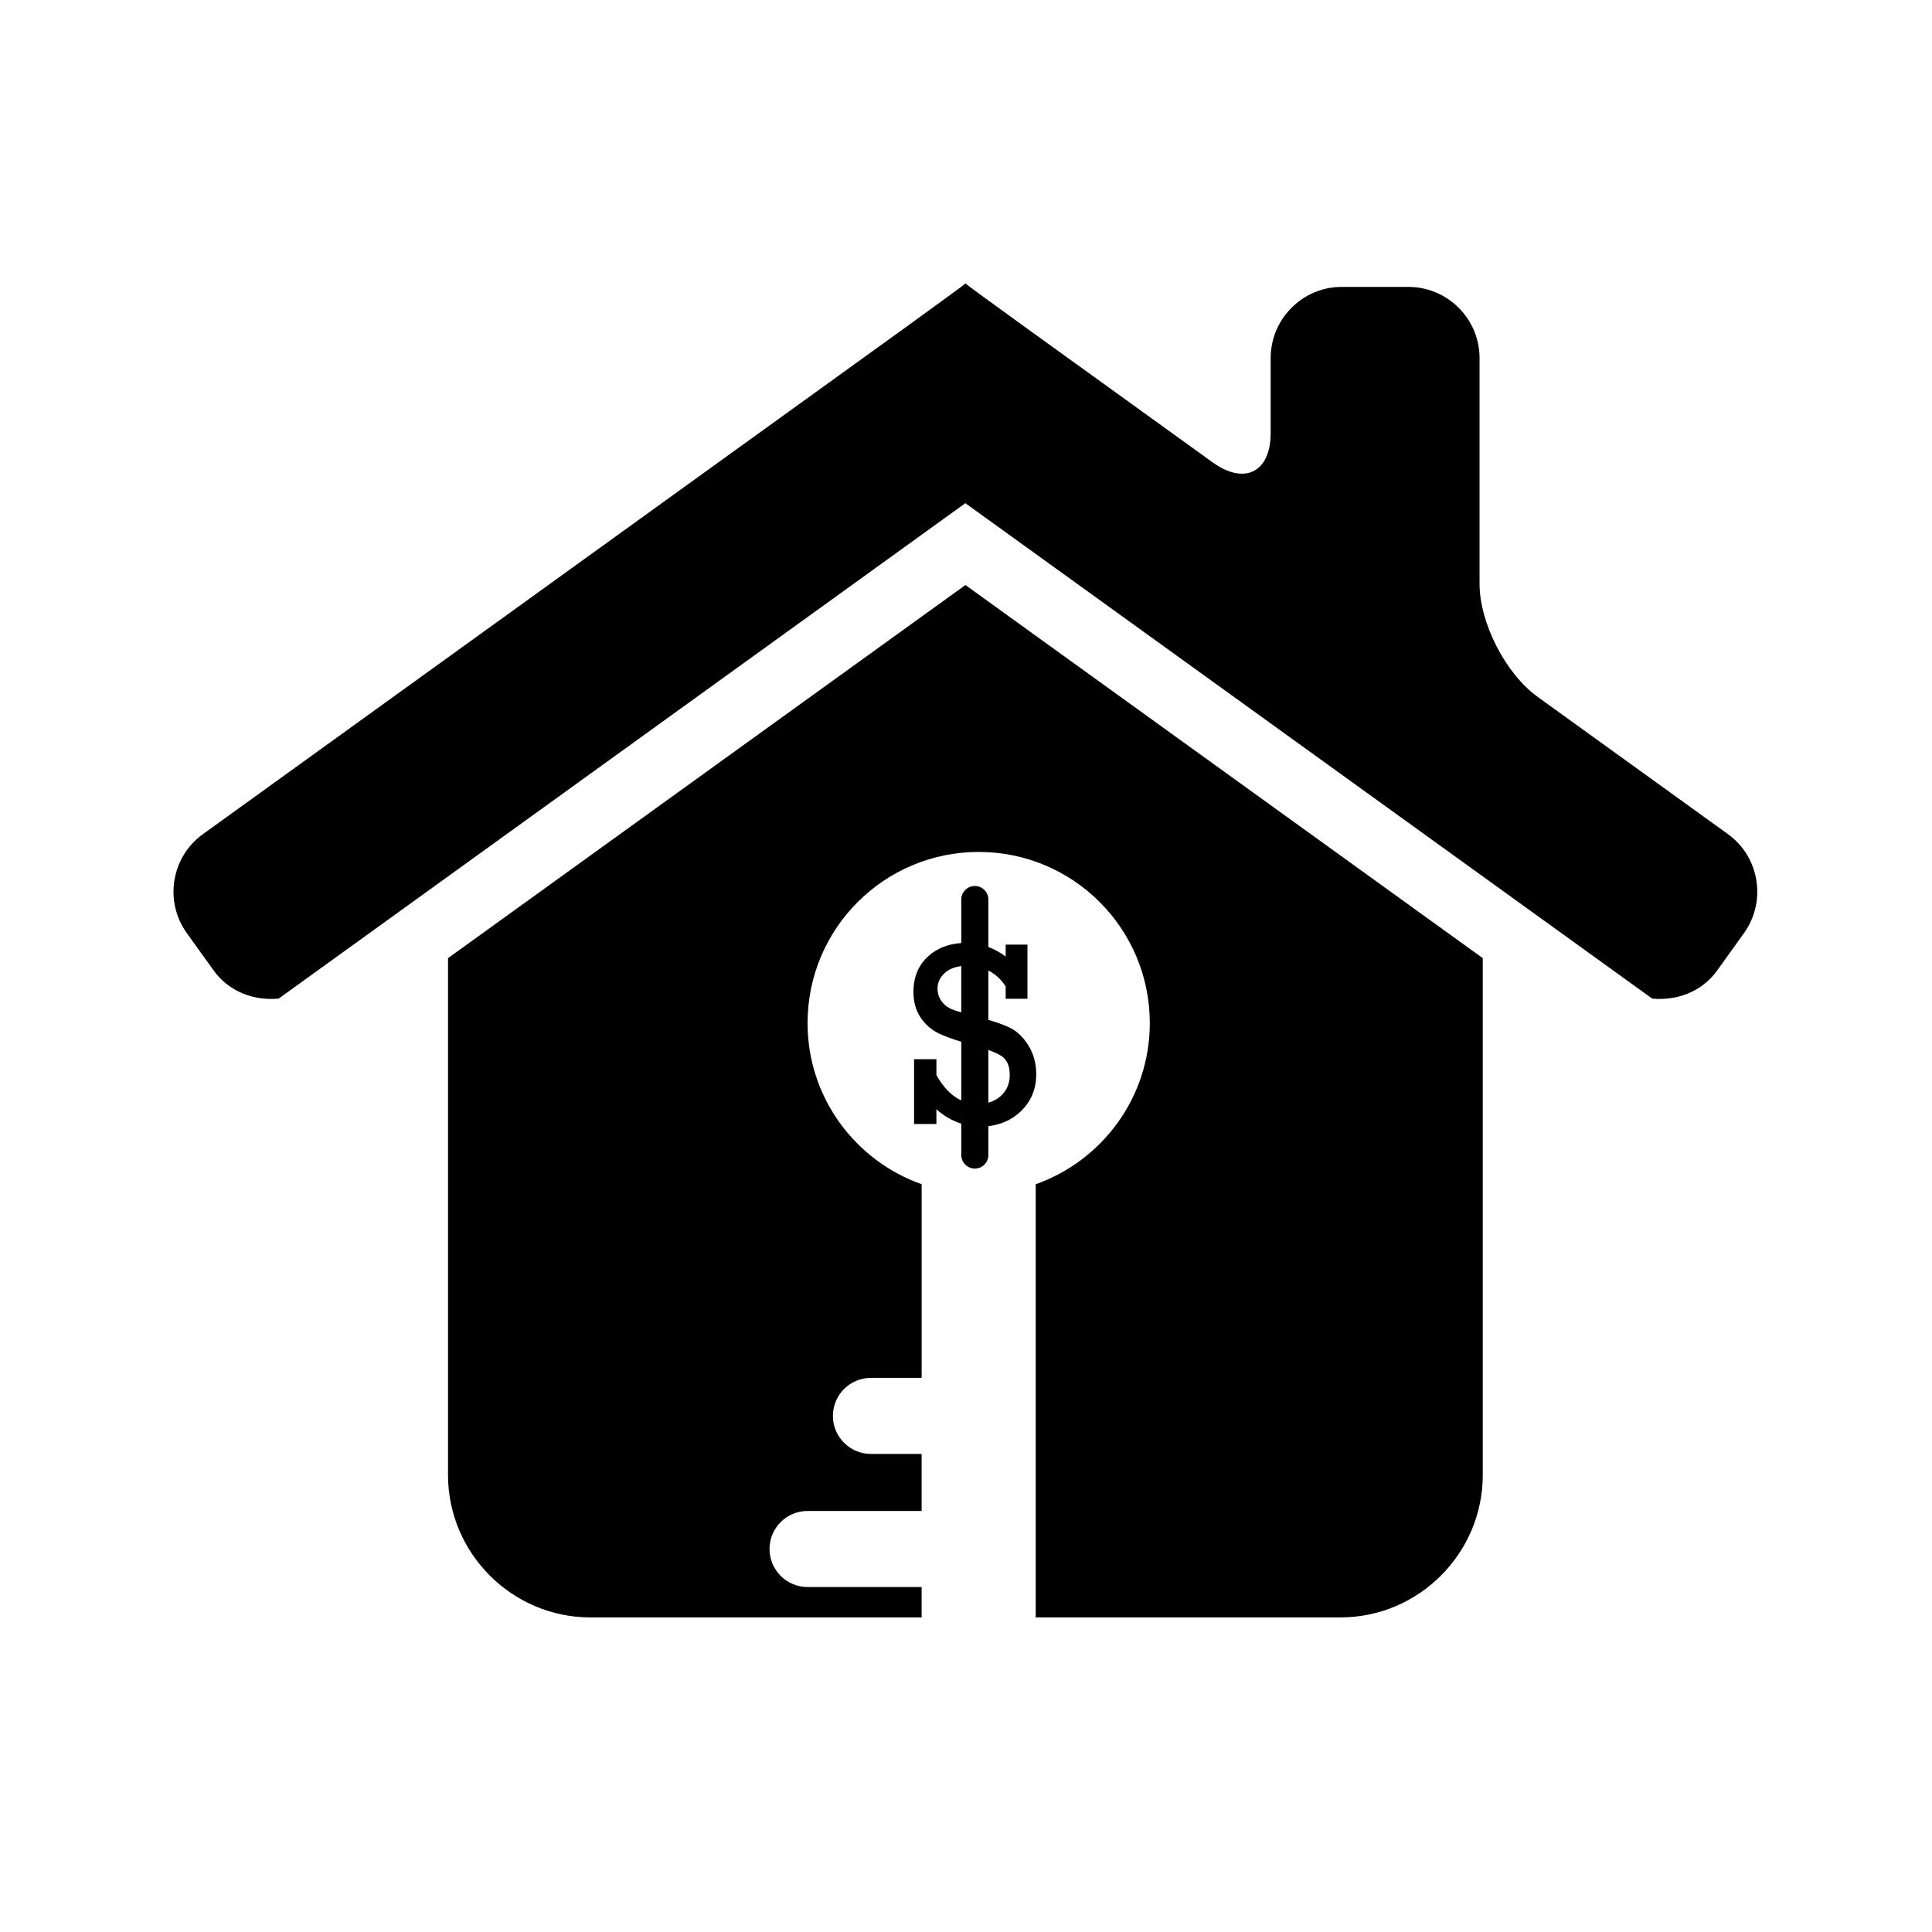
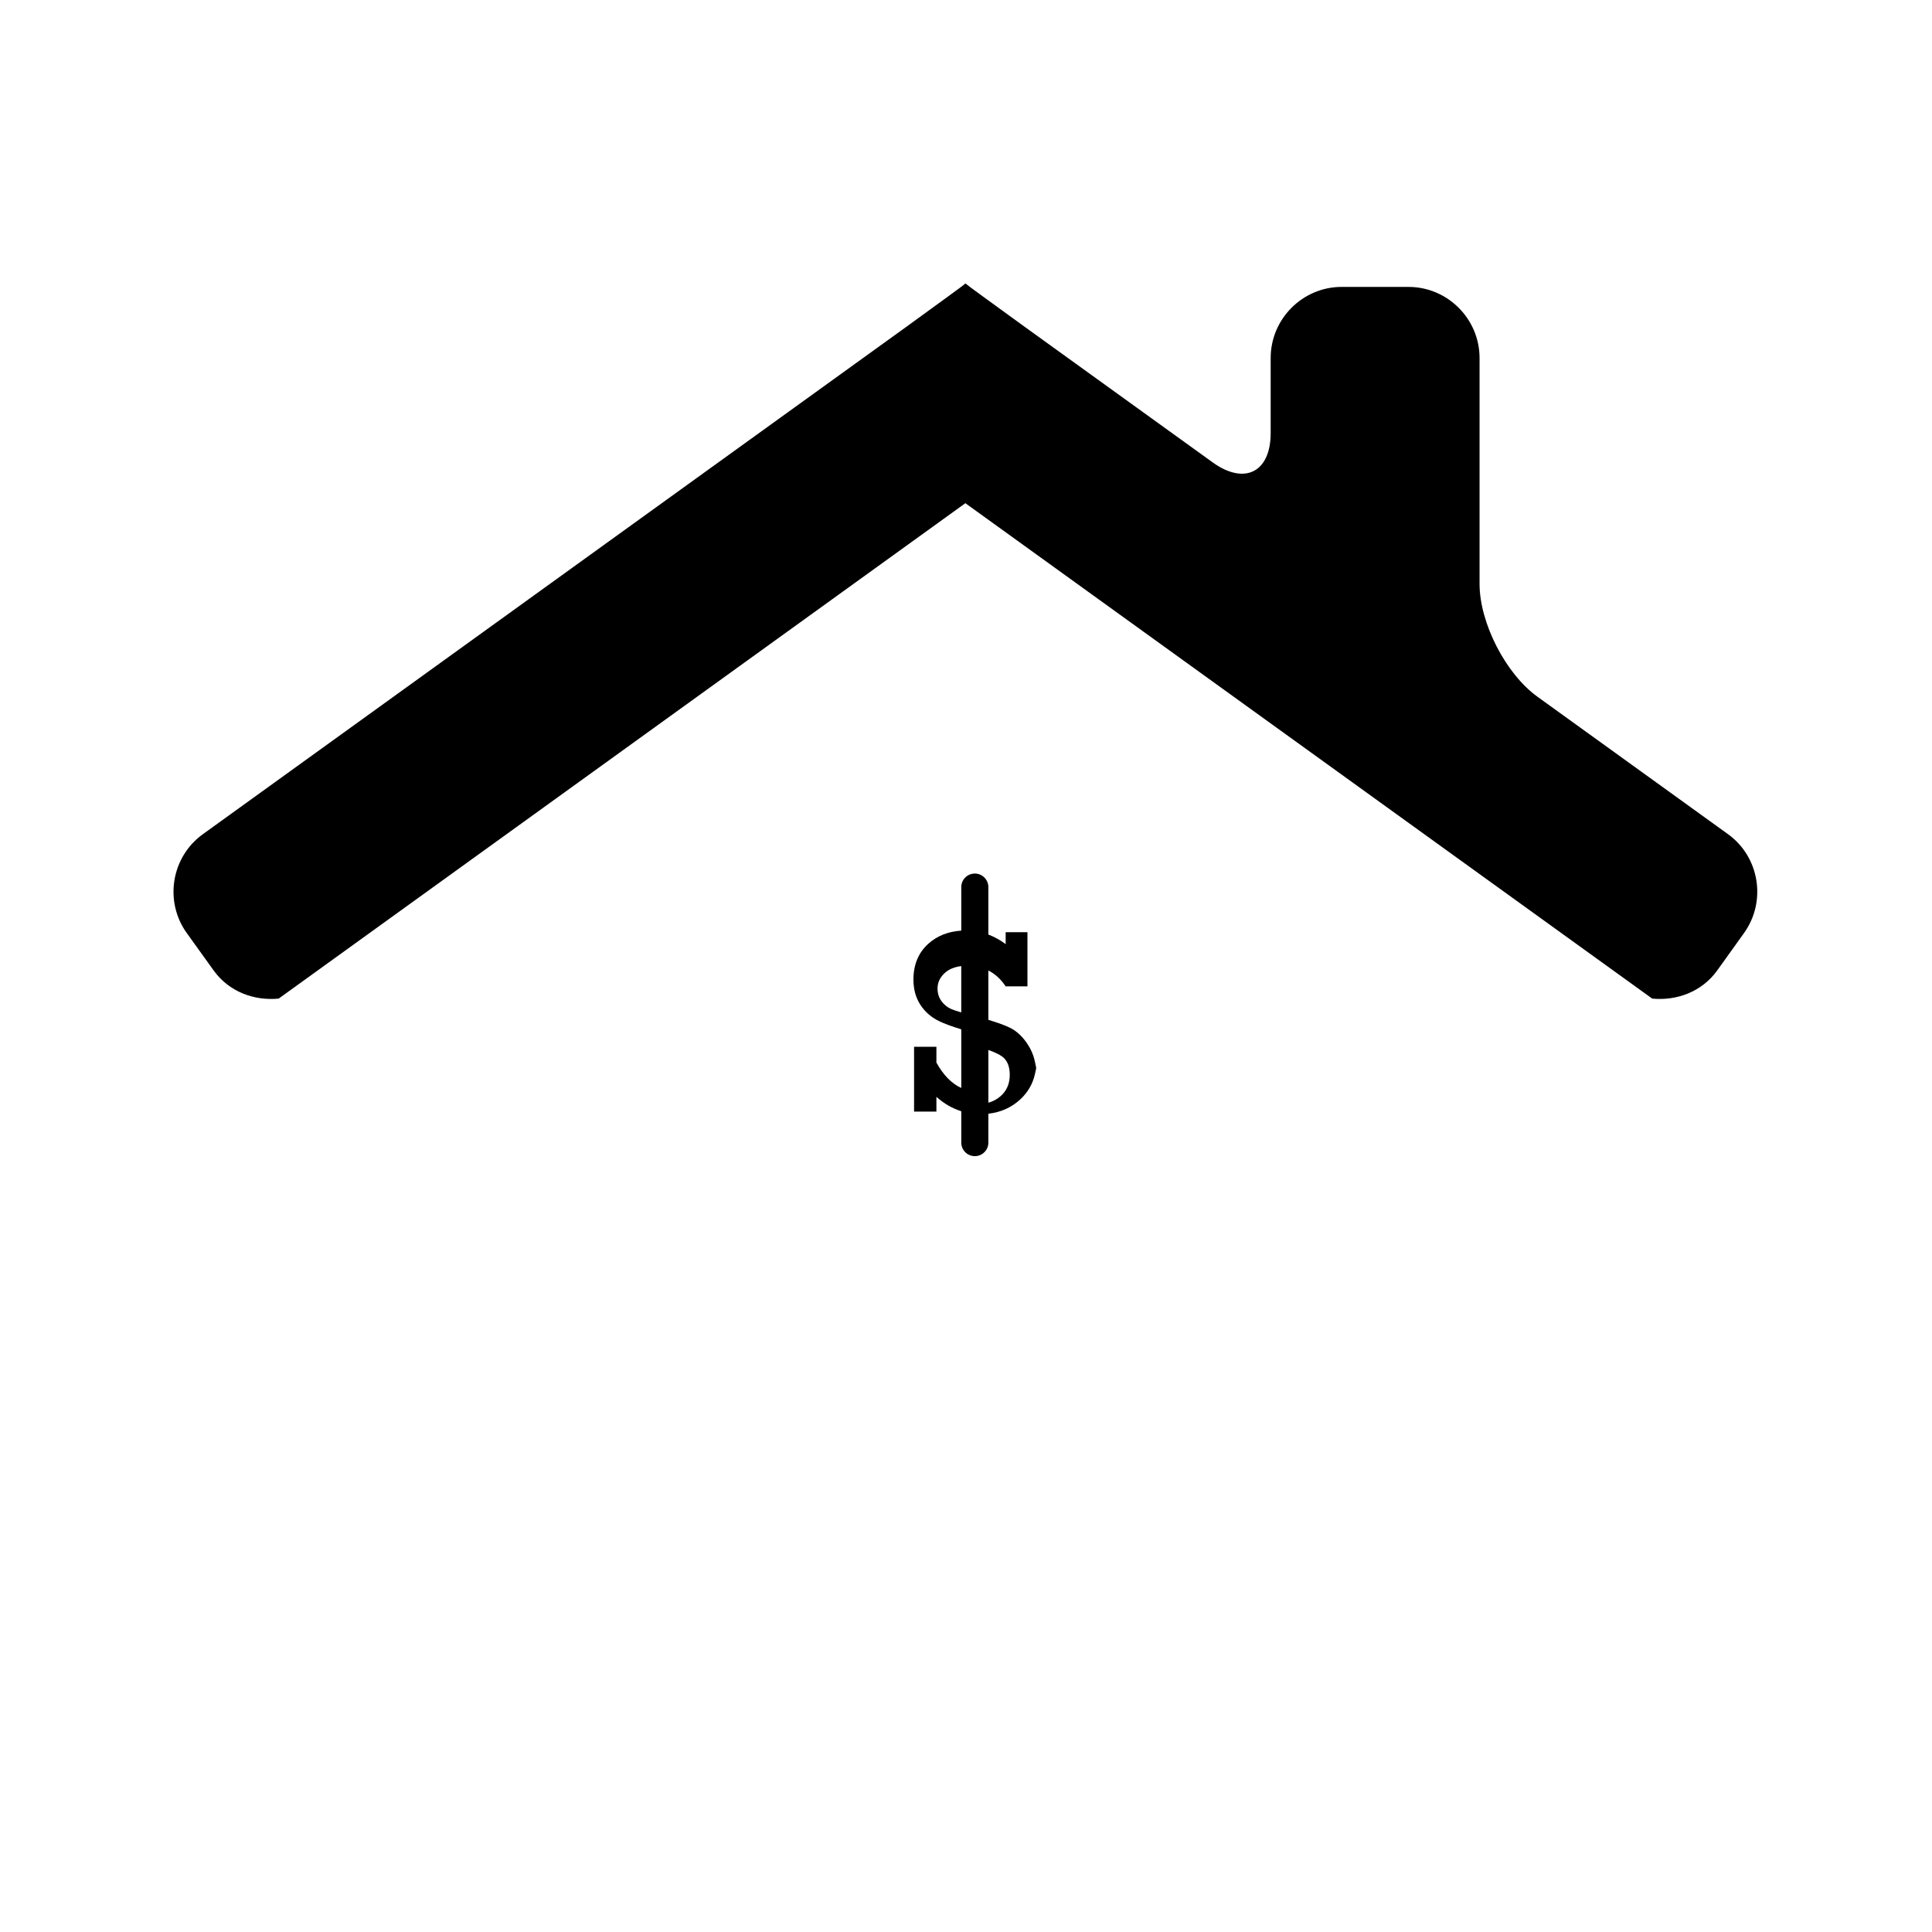
<svg xmlns="http://www.w3.org/2000/svg" fill="#000000" width="800px" height="800px" version="1.1" viewBox="144 144 512 512">
  <g>
    <path d="m200.64 401.21c4.086 5.656 10.715 8.047 17.207 7.43l181.96-131.27 0.031-0.031h0.02v0.031l181.99 131.27c6.484 0.613 13.129-1.773 17.207-7.43l7.082-9.875c6.07-8.402 4.188-20.254-4.242-26.301l-50.5-36.426c-8.379-6.07-15.297-19.512-15.297-29.859v-59.875c0-10.348-8.465-18.836-18.816-18.836l-17.73-0.004c-10.359 0-18.812 8.488-18.812 18.836v19.895c0 10.348-6.871 13.855-15.316 7.812l-49.785-35.902c-8.367-6.07-15.359-11.145-15.445-11.289-0.09-0.145-0.242-0.238-0.266-0.18-0.066 0.031-0.117 0.031-0.152 0-0.023-0.059-0.203 0.031-0.23 0.18-0.121 0.145-7.078 5.219-15.453 11.289l-186.3 134.37c-8.43 6.047-10.344 17.895-4.246 26.301z" />
-     <path d="m399.85 299.04-137.12 98.879v136.98c0 20.723 16.965 37.73 37.711 37.73h87.801v-8.051h-30.234c-5.562 0-10.078-4.516-10.078-10.078s4.516-10.078 10.078-10.078h30.234v-15.113h-13.434c-5.562 0-10.078-4.516-10.078-10.078s4.516-10.078 10.078-10.078h13.438v-51.316c-17.602-6.227-30.234-22.98-30.234-42.715 0-25.043 20.305-45.348 45.348-45.348 25.051 0 45.348 20.305 45.348 45.348 0 19.738-12.637 36.48-30.238 42.719v114.79h80.773c20.75 0 37.707-17.008 37.707-37.73v-136.98z" />
-     <path d="m418.61 428.69c0-2.856-0.68-5.387-2.047-7.582-1.359-2.207-2.984-3.777-4.863-4.719-1.34-0.664-3.285-1.371-5.773-2.117v-13.082c1.785 0.91 3.316 2.293 4.586 4.207v3.293h5.773v-14.355h-5.773v3.164c-1.477-1.109-3.004-1.934-4.586-2.539v-12.566c0-1.988-1.605-3.598-3.586-3.598-1.988 0-3.594 1.605-3.594 3.598v11.527c-3.43 0.23-6.363 1.352-8.711 3.461-2.644 2.371-3.965 5.547-3.965 9.508 0 2.559 0.605 4.777 1.812 6.648 1.215 1.867 2.84 3.309 4.883 4.316 1.438 0.711 3.449 1.449 5.981 2.223v15.543c-2.559-1.176-4.758-3.41-6.59-6.734v-4.188h-5.918v17.18h5.918v-3.914c2.039 1.844 4.246 3.062 6.59 3.82v8.309c0 1.988 1.605 3.594 3.594 3.594 1.984 0 3.586-1.602 3.586-3.594v-7.648c3.254-0.383 6.07-1.602 8.414-3.762 2.832-2.621 4.269-5.961 4.269-9.992zm-22.406-17.234c-1.094-0.457-1.984-1.164-2.691-2.125-0.699-0.969-1.055-2.086-1.055-3.356 0-1.652 0.695-3.078 2.074-4.266 1.055-0.902 2.465-1.461 4.211-1.684v12.277c-1.121-0.332-1.98-0.617-2.539-0.848zm12.98 23.023c-0.953 0.848-2.047 1.406-3.254 1.754v-13.984c1.633 0.59 2.902 1.18 3.699 1.777 1.32 0.988 1.969 2.606 1.969 4.848-0.004 2.301-0.797 4.172-2.414 5.606z" />
+     <path d="m418.61 428.69c0-2.856-0.68-5.387-2.047-7.582-1.359-2.207-2.984-3.777-4.863-4.719-1.34-0.664-3.285-1.371-5.773-2.117v-13.082c1.785 0.91 3.316 2.293 4.586 4.207h5.773v-14.355h-5.773v3.164c-1.477-1.109-3.004-1.934-4.586-2.539v-12.566c0-1.988-1.605-3.598-3.586-3.598-1.988 0-3.594 1.605-3.594 3.598v11.527c-3.43 0.23-6.363 1.352-8.711 3.461-2.644 2.371-3.965 5.547-3.965 9.508 0 2.559 0.605 4.777 1.812 6.648 1.215 1.867 2.84 3.309 4.883 4.316 1.438 0.711 3.449 1.449 5.981 2.223v15.543c-2.559-1.176-4.758-3.41-6.59-6.734v-4.188h-5.918v17.18h5.918v-3.914c2.039 1.844 4.246 3.062 6.59 3.82v8.309c0 1.988 1.605 3.594 3.594 3.594 1.984 0 3.586-1.602 3.586-3.594v-7.648c3.254-0.383 6.07-1.602 8.414-3.762 2.832-2.621 4.269-5.961 4.269-9.992zm-22.406-17.234c-1.094-0.457-1.984-1.164-2.691-2.125-0.699-0.969-1.055-2.086-1.055-3.356 0-1.652 0.695-3.078 2.074-4.266 1.055-0.902 2.465-1.461 4.211-1.684v12.277c-1.121-0.332-1.98-0.617-2.539-0.848zm12.98 23.023c-0.953 0.848-2.047 1.406-3.254 1.754v-13.984c1.633 0.59 2.902 1.18 3.699 1.777 1.32 0.988 1.969 2.606 1.969 4.848-0.004 2.301-0.797 4.172-2.414 5.606z" />
  </g>
</svg>